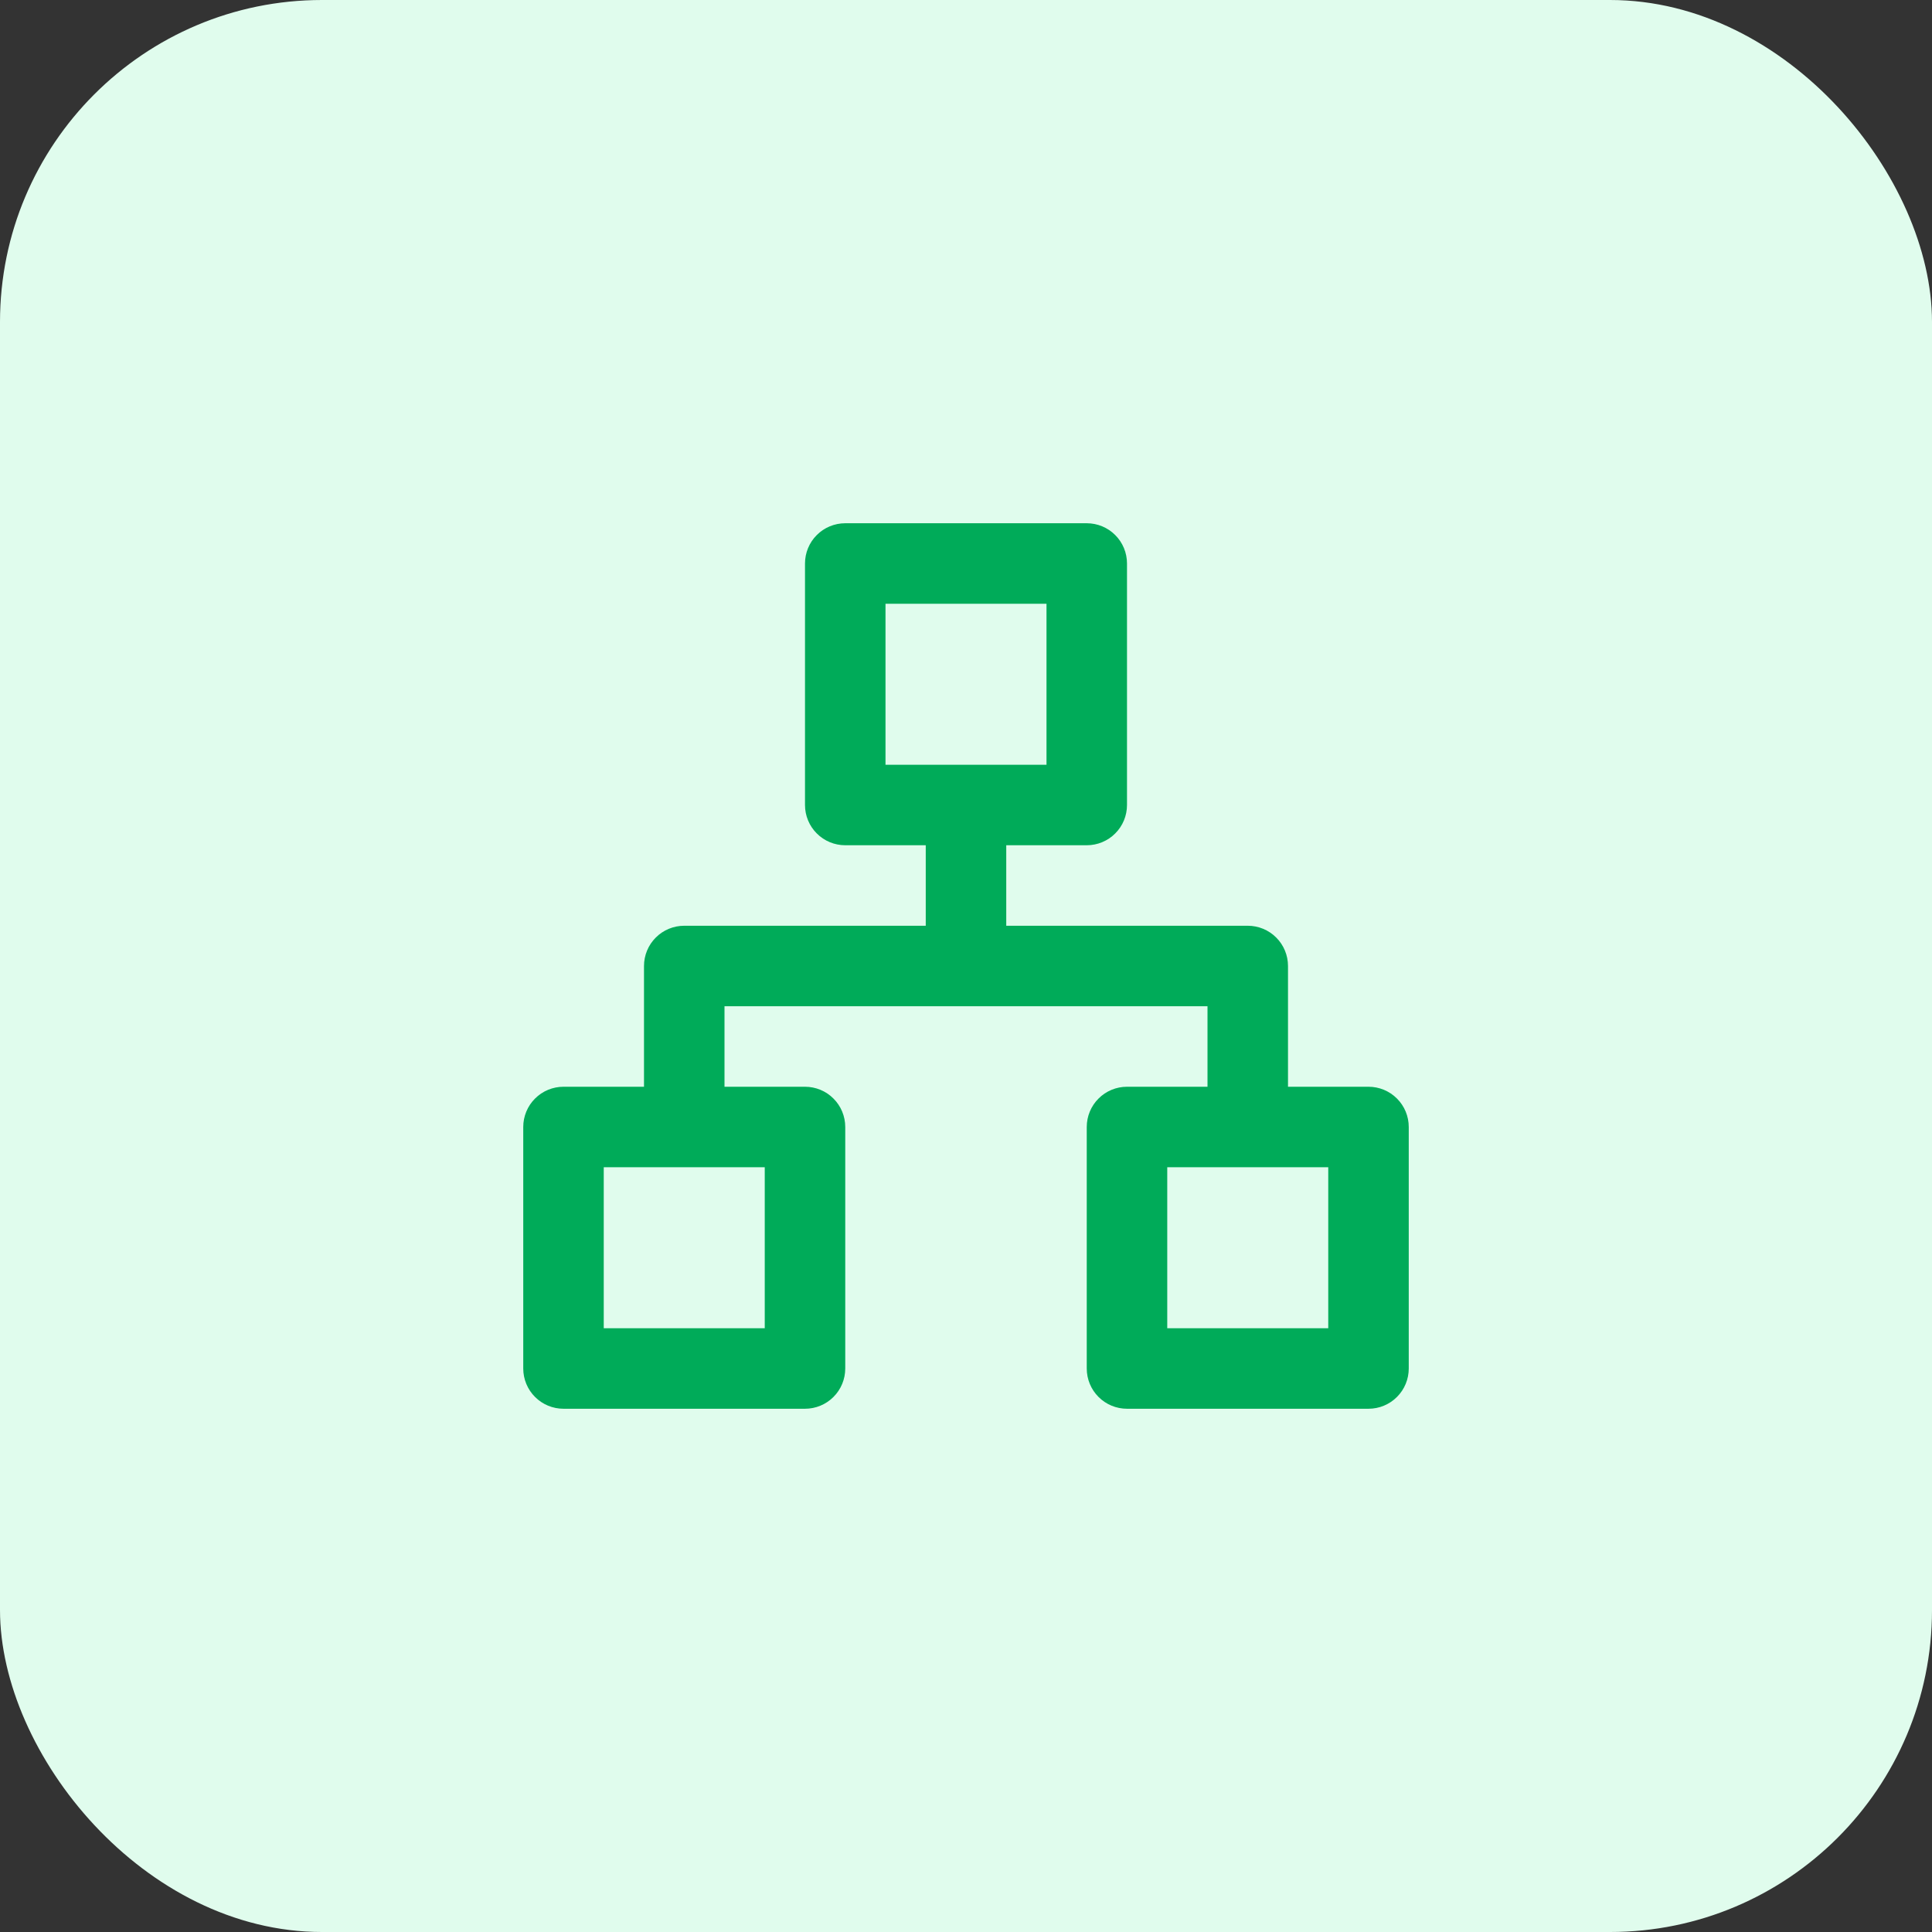
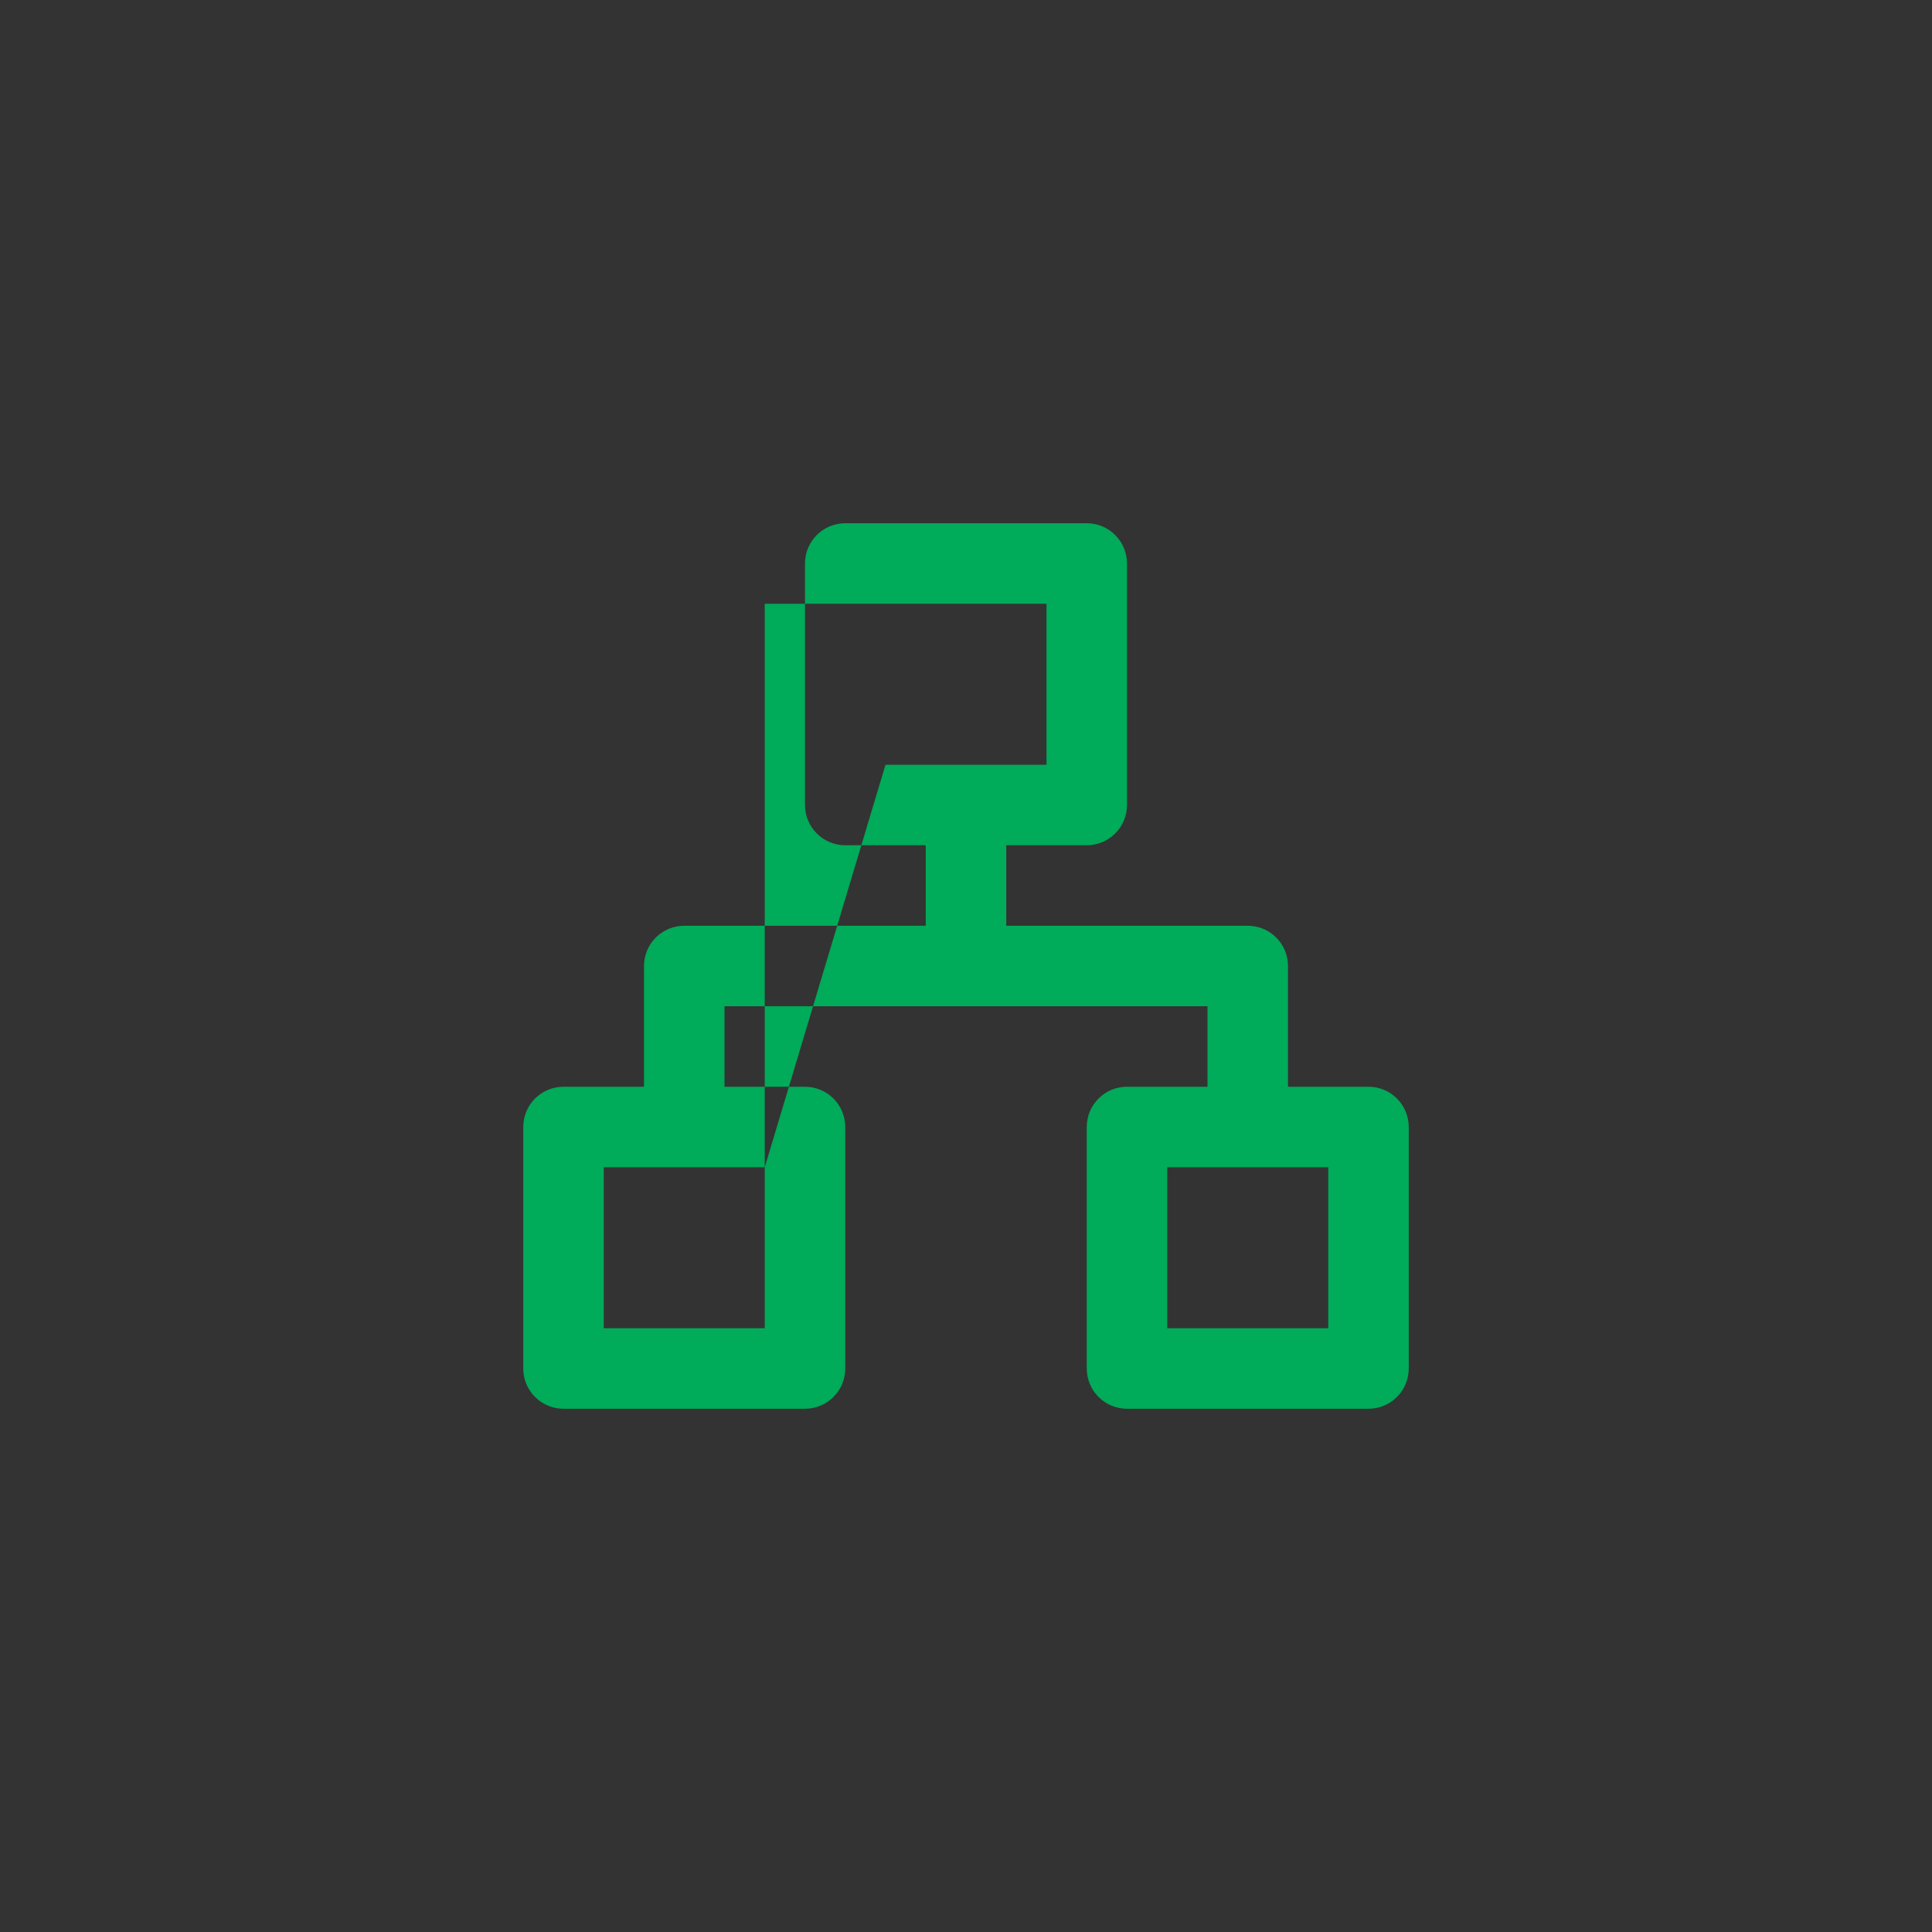
<svg xmlns="http://www.w3.org/2000/svg" width="48" height="48" viewBox="0 0 48 48" fill="none">
  <rect x="0" y="0" width="48" height="48" fill="#333333" stroke="none" />
-   <rect width="48" height="48" rx="8" fill="#E0FCED" />
-   <path d="M34 27H32V24C32 23.735 31.895 23.48 31.707 23.293C31.52 23.105 31.265 23 31 23H25V21H27C27.265 21 27.52 20.895 27.707 20.707C27.895 20.52 28 20.265 28 20V14C28 13.735 27.895 13.48 27.707 13.293C27.52 13.105 27.265 13 27 13H21C20.735 13 20.48 13.105 20.293 13.293C20.105 13.48 20 13.735 20 14V20C20 20.265 20.105 20.52 20.293 20.707C20.48 20.895 20.735 21 21 21H23V23H17C16.735 23 16.48 23.105 16.293 23.293C16.105 23.48 16 23.735 16 24V27H14C13.735 27 13.48 27.105 13.293 27.293C13.105 27.48 13 27.735 13 28V34C13 34.265 13.105 34.52 13.293 34.707C13.48 34.895 13.735 35 14 35H20C20.265 35 20.52 34.895 20.707 34.707C20.895 34.52 21 34.265 21 34V28C21 27.735 20.895 27.48 20.707 27.293C20.52 27.105 20.265 27 20 27H18V25H30V27H28C27.735 27 27.48 27.105 27.293 27.293C27.105 27.48 27 27.735 27 28V34C27 34.265 27.105 34.52 27.293 34.707C27.48 34.895 27.735 35 28 35H34C34.265 35 34.52 34.895 34.707 34.707C34.895 34.52 35 34.265 35 34V28C35 27.735 34.895 27.48 34.707 27.293C34.52 27.105 34.265 27 34 27ZM19 29V33H15V29H19ZM22 19V15H26V19H22ZM33 33H29V29H33V33Z" fill="#00AB59" />
+   <path d="M34 27H32V24C32 23.735 31.895 23.48 31.707 23.293C31.52 23.105 31.265 23 31 23H25V21H27C27.265 21 27.52 20.895 27.707 20.707C27.895 20.52 28 20.265 28 20V14C28 13.735 27.895 13.48 27.707 13.293C27.52 13.105 27.265 13 27 13H21C20.735 13 20.48 13.105 20.293 13.293C20.105 13.48 20 13.735 20 14V20C20 20.265 20.105 20.52 20.293 20.707C20.48 20.895 20.735 21 21 21H23V23H17C16.735 23 16.48 23.105 16.293 23.293C16.105 23.48 16 23.735 16 24V27H14C13.735 27 13.48 27.105 13.293 27.293C13.105 27.48 13 27.735 13 28V34C13 34.265 13.105 34.52 13.293 34.707C13.48 34.895 13.735 35 14 35H20C20.265 35 20.52 34.895 20.707 34.707C20.895 34.52 21 34.265 21 34V28C21 27.735 20.895 27.48 20.707 27.293C20.52 27.105 20.265 27 20 27H18V25H30V27H28C27.735 27 27.48 27.105 27.293 27.293C27.105 27.48 27 27.735 27 28V34C27 34.265 27.105 34.52 27.293 34.707C27.48 34.895 27.735 35 28 35H34C34.265 35 34.52 34.895 34.707 34.707C34.895 34.52 35 34.265 35 34V28C35 27.735 34.895 27.48 34.707 27.293C34.52 27.105 34.265 27 34 27ZM19 29V33H15V29H19ZV15H26V19H22ZM33 33H29V29H33V33Z" fill="#00AB59" />
</svg>